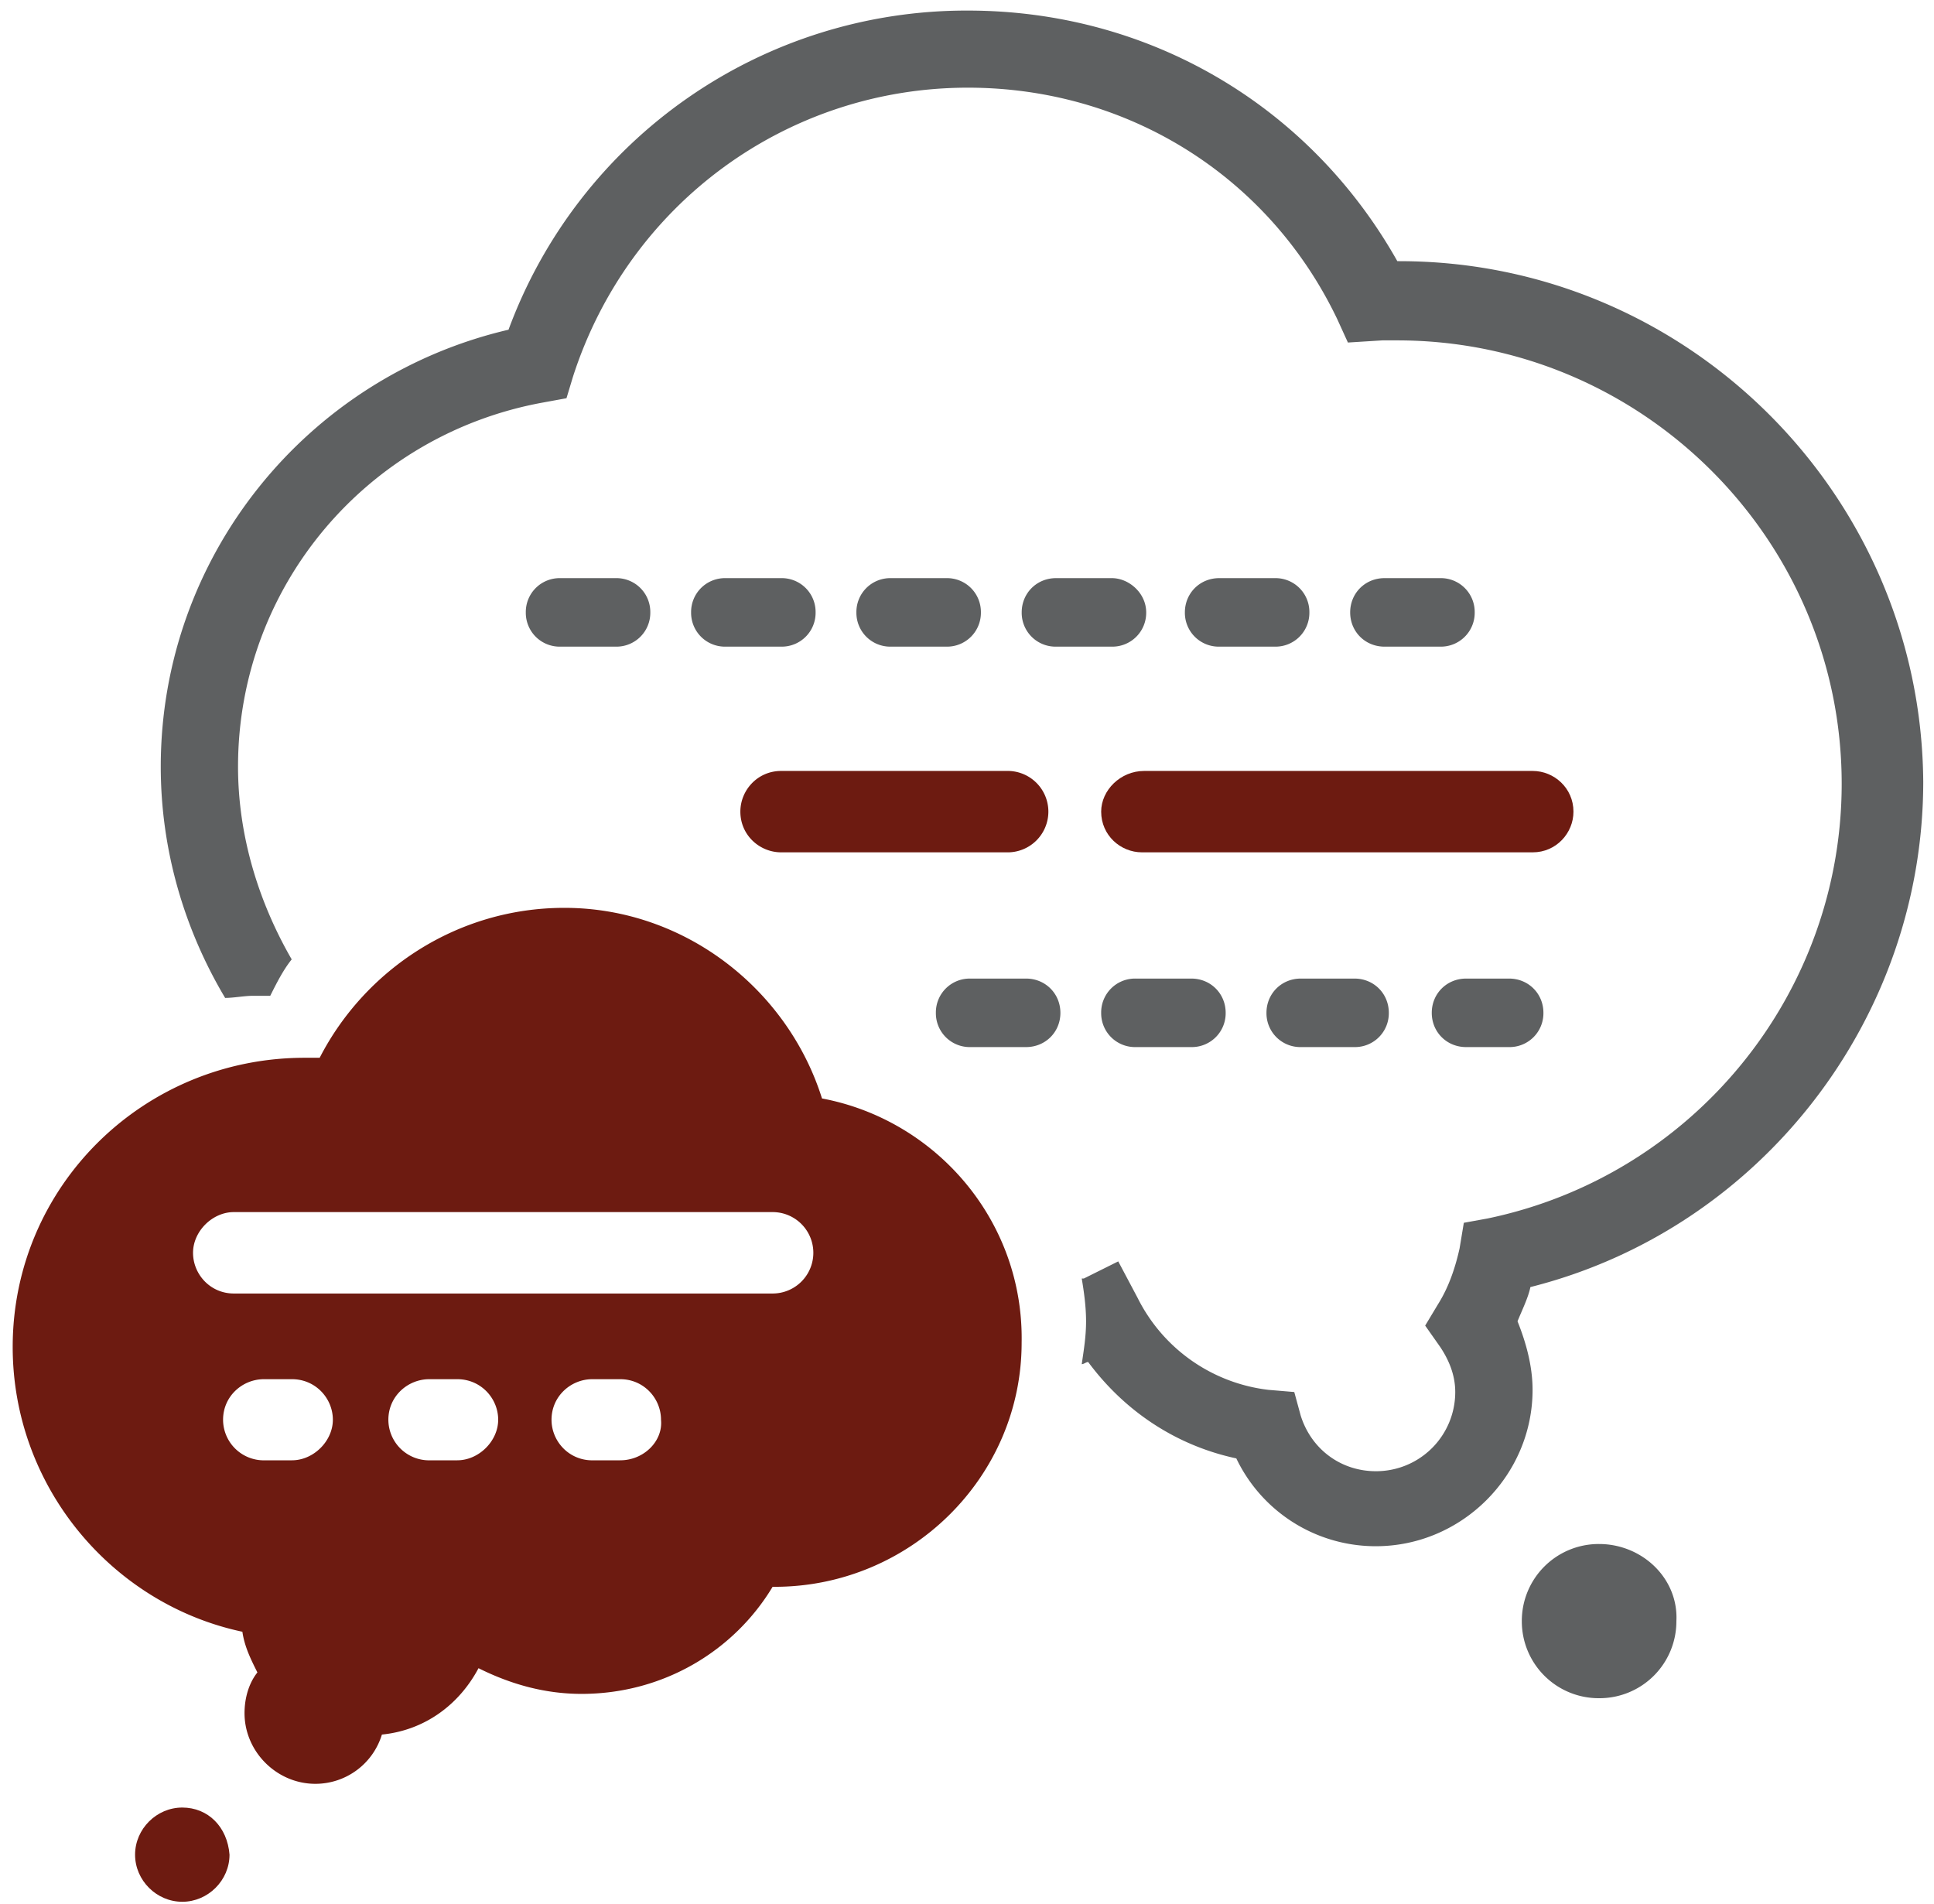
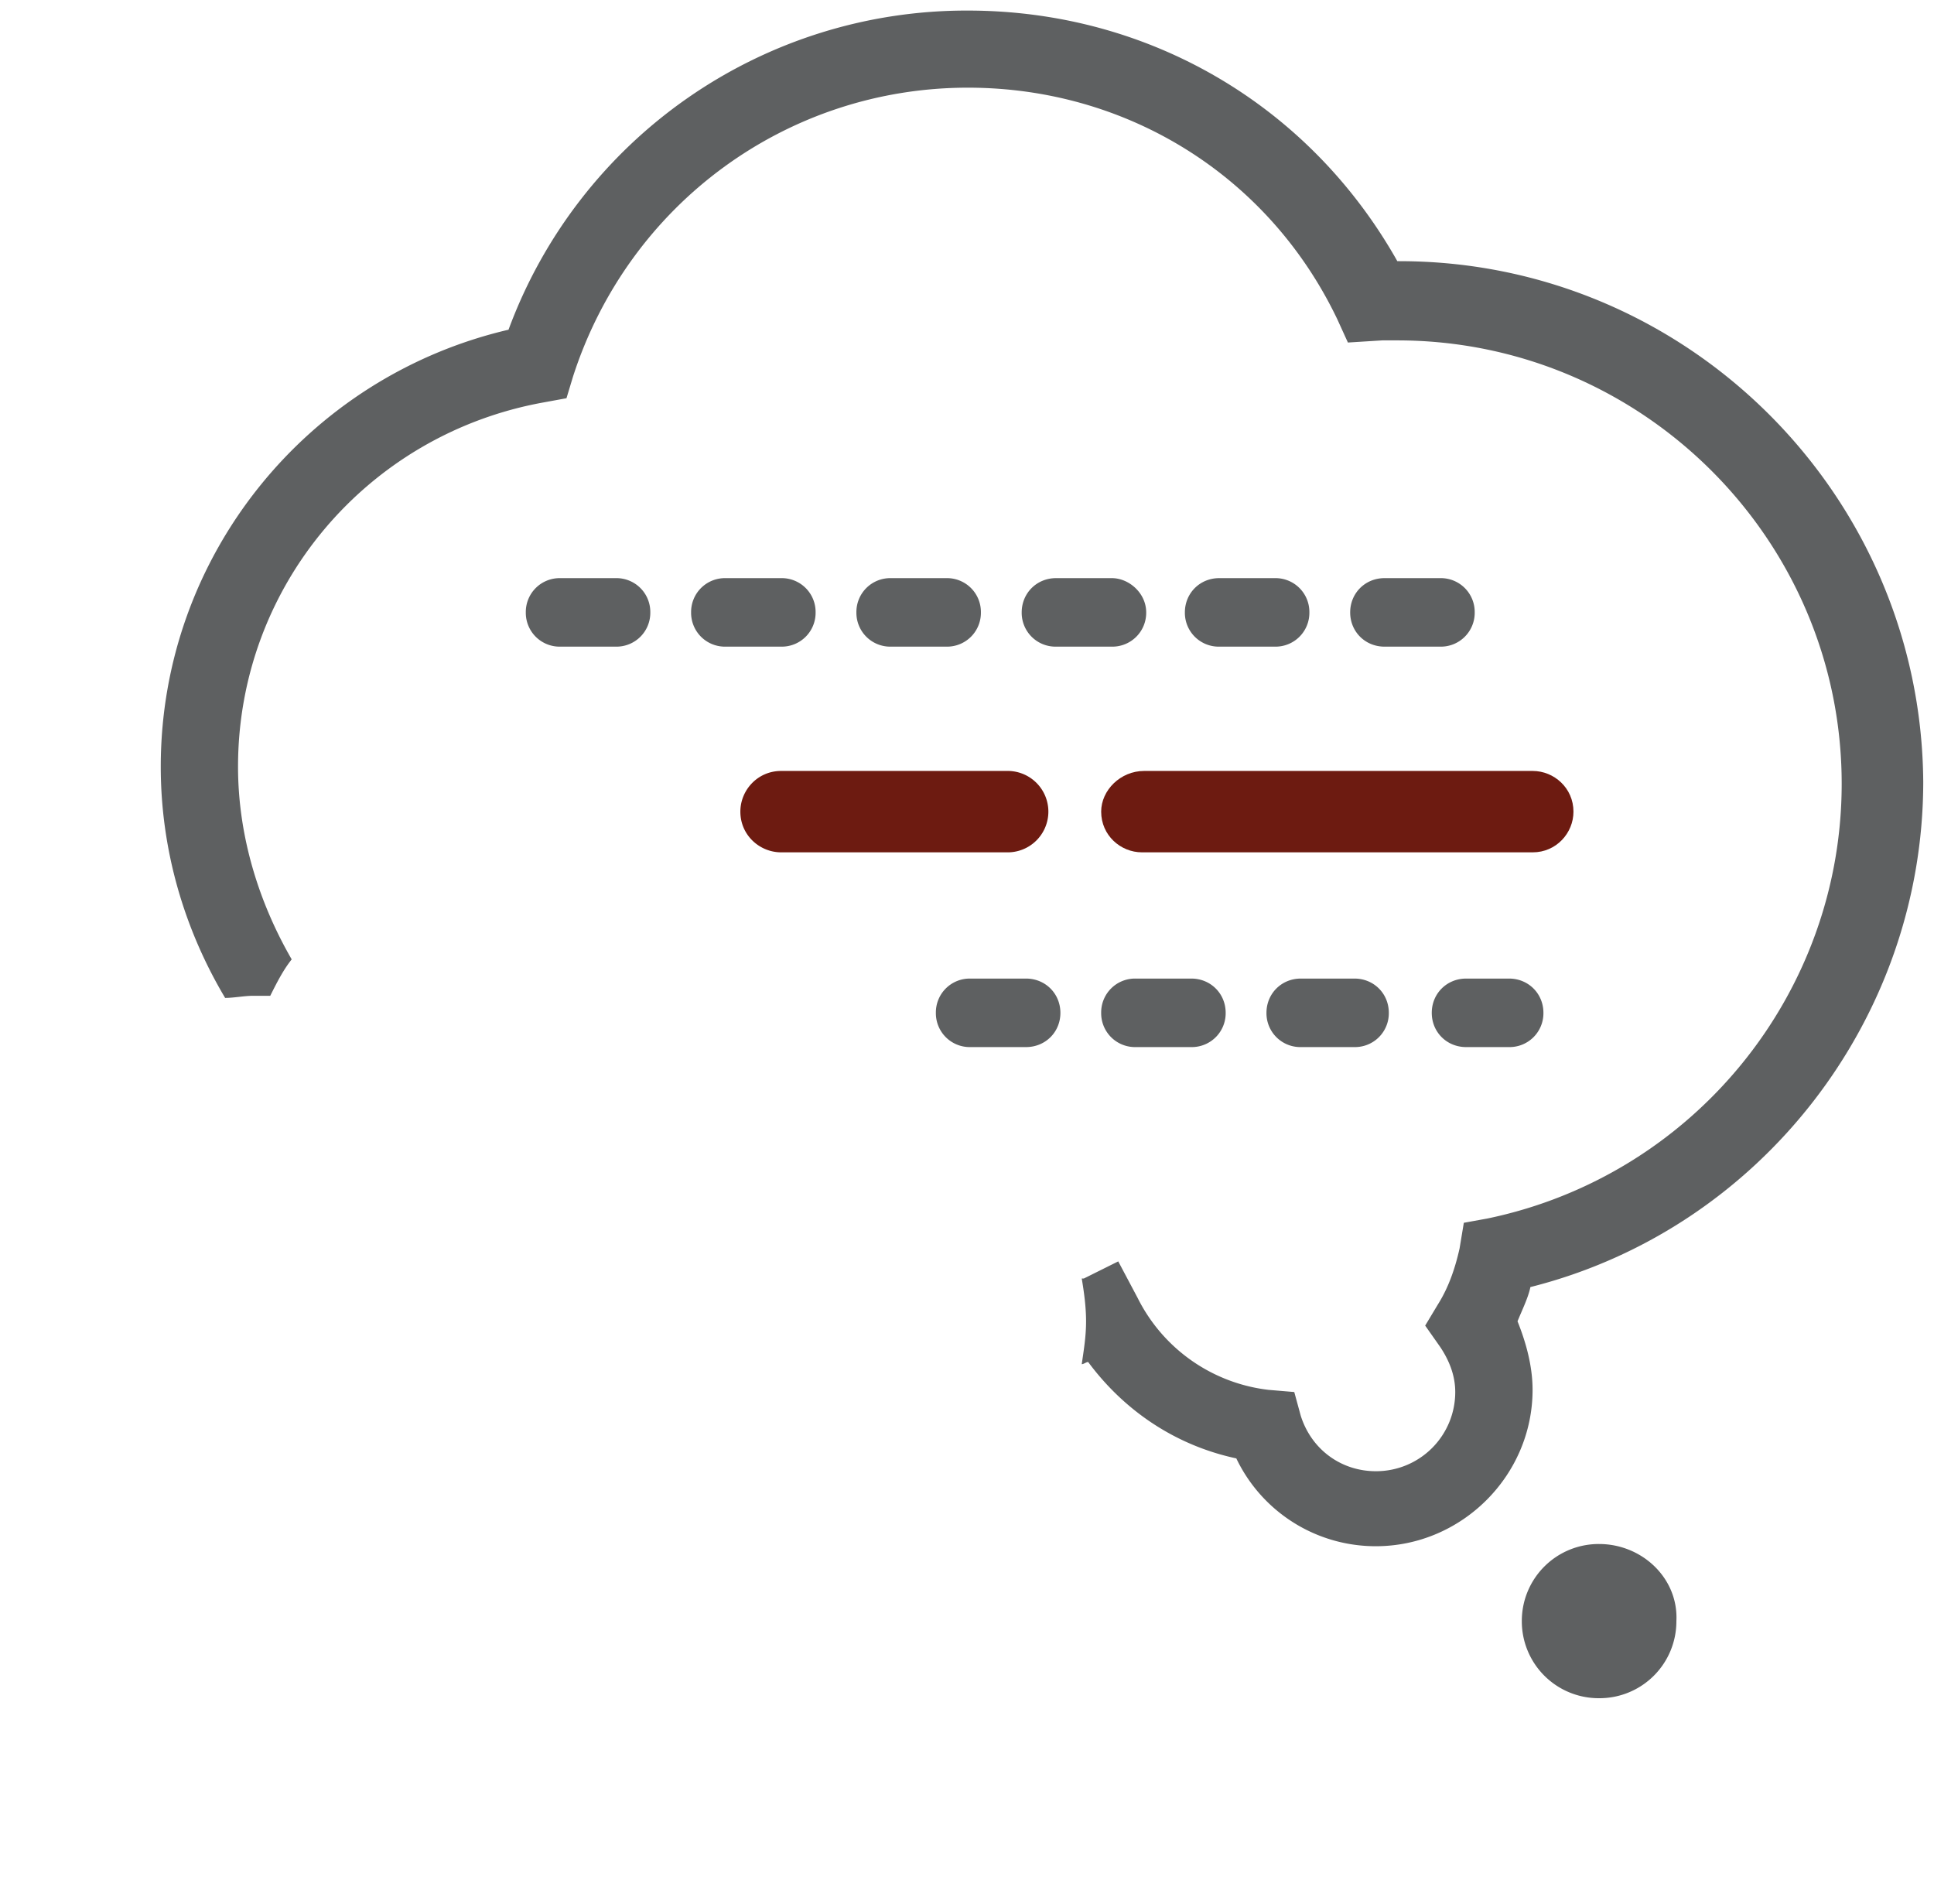
<svg xmlns="http://www.w3.org/2000/svg" width="64" height="63" viewBox="0 0 64 63">
  <g>
    <g>
      <g>
        <path fill="#5e6061" d="M52.918 51.09a2.544 2.544 0 0 0-2.558 2.551 2.544 2.544 0 0 0 2.558 2.551 2.544 2.544 0 0 0 2.557-2.55c.072-1.418-1.136-2.552-2.557-2.552z" />
      </g>
      <g>
-         <path fill="#6d1b11" d="M6.032 59.81c-.852 0-1.562.709-1.562 1.56 0 .85.71 1.558 1.562 1.558.853 0 1.563-.709 1.563-1.559-.071-.921-.71-1.559-1.563-1.559z" />
-       </g>
+         </g>
      <g>
        <path fill="#5e6061" d="M46.31 8.641h-.07C43.325 3.468 37.997.35 32.03.35a16.147 16.147 0 0 0-15.202 10.56C10.15 12.468 5.32 18.42 5.32 25.366c0 2.764.78 5.386 2.13 7.654.285 0 .64-.07.925-.07h.568c.213-.425.426-.85.71-1.205-1.065-1.843-1.776-4.04-1.776-6.378 0-5.953 4.263-10.985 10.088-12.047l.781-.143.214-.709c1.847-5.74 7.104-9.567 13.07-9.567 5.258 0 9.946 2.905 12.22 7.654l.355.779 1.136-.071h.498c8.099 0 14.706 6.59 14.706 14.67 0 6.946-4.902 12.968-11.722 14.386l-.782.142-.141.85c-.143.638-.356 1.277-.712 1.843l-.426.709.498.708c.284.426.497.923.497 1.49a2.619 2.619 0 0 1-2.628 2.62c-1.137 0-2.13-.708-2.486-1.84l-.213-.78-.853-.072a5.562 5.562 0 0 1-4.333-3.047l-.639-1.204-1.137.566h-.071c.071.425.143.921.143 1.417s-.071.922-.143 1.418c.071 0 .143-.071.213-.071 1.208 1.63 2.913 2.764 4.902 3.189a5.11 5.11 0 0 0 4.618 2.906c2.842 0 5.186-2.34 5.186-5.174 0-.78-.213-1.558-.498-2.268.142-.354.355-.78.426-1.133 7.602-1.914 13-8.859 13-16.726-.071-9.496-7.814-17.22-17.334-17.22z" />
      </g>
      <g>
        <path fill="#5e6061" d="M20.383 21.397a1.12 1.12 0 0 0 1.137-1.133 1.12 1.12 0 0 0-1.137-1.134h-1.847a1.12 1.12 0 0 0-1.136 1.134 1.12 1.12 0 0 0 1.136 1.133z" />
      </g>
      <g>
        <path fill="#5e6061" d="M25.853 19.13h-1.847a1.12 1.12 0 0 0-1.136 1.134 1.12 1.12 0 0 0 1.136 1.133h1.847a1.12 1.12 0 0 0 1.137-1.133 1.12 1.12 0 0 0-1.137-1.134z" />
      </g>
      <g>
        <path fill="#5e6061" d="M31.323 21.397a1.12 1.12 0 0 0 1.137-1.133 1.12 1.12 0 0 0-1.137-1.134h-1.847a1.12 1.12 0 0 0-1.136 1.134 1.12 1.12 0 0 0 1.136 1.133z" />
      </g>
      <g>
        <path fill="#5e6061" d="M36.793 19.13h-1.847c-.638 0-1.136.497-1.136 1.134a1.12 1.12 0 0 0 1.136 1.133h1.847a1.12 1.12 0 0 0 1.137-1.133c0-.637-.568-1.134-1.137-1.134z" />
      </g>
      <g>
        <path fill="#5e6061" d="M47.663 21.397a1.12 1.12 0 0 0 1.138-1.133 1.12 1.12 0 0 0-1.138-1.134h-1.846c-.64 0-1.137.497-1.137 1.134 0 .638.498 1.133 1.137 1.133z" />
      </g>
      <g>
        <path fill="#5e6061" d="M42.193 21.397a1.12 1.12 0 0 0 1.137-1.133 1.12 1.12 0 0 0-1.137-1.134h-1.847c-.638 0-1.136.497-1.136 1.134a1.12 1.12 0 0 0 1.136 1.133z" />
      </g>
      <g>
        <path fill="#6d1b11" d="M24.5 26.857c0 .78.64 1.346 1.35 1.346h7.459a1.347 1.347 0 1 0 0-2.693h-7.46c-.78 0-1.349.638-1.349 1.347z" />
      </g>
      <g>
        <path fill="#6d1b11" d="M36.44 26.857c0 .78.639 1.346 1.35 1.346h12.93c.78 0 1.349-.638 1.349-1.346 0-.78-.64-1.347-1.35-1.347H37.861c-.782 0-1.421.638-1.421 1.347z" />
      </g>
      <g>
        <path fill="#5e6061" d="M37.576 32.38a1.12 1.12 0 0 0-1.136 1.134 1.12 1.12 0 0 0 1.136 1.133h1.847a1.12 1.12 0 0 0 1.137-1.133c0-.637-.498-1.134-1.137-1.134z" />
      </g>
      <g>
        <path fill="#5e6061" d="M33.953 32.38h-1.847a1.12 1.12 0 0 0-1.136 1.134 1.12 1.12 0 0 0 1.136 1.133h1.847c.64 0 1.138-.495 1.138-1.133-.001-.637-.498-1.134-1.138-1.134z" />
      </g>
      <g>
        <path fill="#5e6061" d="M49.938 32.38h-1.42c-.64 0-1.138.497-1.138 1.134 0 .638.498 1.133 1.137 1.133h1.421a1.12 1.12 0 0 0 1.137-1.133c0-.637-.498-1.134-1.137-1.134z" />
      </g>
      <g>
        <path fill="#5e6061" d="M43.046 32.38c-.638 0-1.136.497-1.136 1.134a1.12 1.12 0 0 0 1.136 1.133h1.777a1.12 1.12 0 0 0 1.136-1.133c0-.637-.497-1.134-1.136-1.134z" />
      </g>
      <g>
-         <path fill="#6d1b11" d="M25.568 42.801H7.738c-.782 0-1.35-.639-1.35-1.347 0-.71.639-1.347 1.35-1.347h17.83a1.347 1.347 0 1 1 0 2.694zm-5.044 5.52h-.923c-.781 0-1.35-.636-1.35-1.343 0-.777.64-1.342 1.35-1.342h.923c.782 0 1.35.636 1.35 1.342.071.707-.568 1.342-1.35 1.342zm-5.392 0h-.926a1.347 1.347 0 0 1-1.354-1.343c0-.777.641-1.342 1.354-1.342h.926c.784 0 1.354.636 1.354 1.342-.001.707-.642 1.342-1.354 1.342zm-5.47 0h-.927a1.347 1.347 0 0 1-1.353-1.343c0-.777.64-1.342 1.353-1.342h.927c.783 0 1.353.636 1.353 1.342 0 .707-.64 1.342-1.353 1.342zm17.54-11.973c-1.136-3.615-4.546-6.308-8.525-6.308-3.552 0-6.606 2.055-8.098 4.961h-.498c-5.328 0-9.661 4.252-9.661 9.567 0 4.607 3.268 8.505 7.601 9.425.071.496.284.922.497 1.346-.284.356-.426.851-.426 1.348 0 1.275 1.066 2.338 2.344 2.338a2.3 2.3 0 0 0 2.202-1.63c1.421-.142 2.558-.992 3.197-2.196.995.496 2.13.85 3.41.85 2.699 0 5.043-1.417 6.322-3.543h.07c4.476 0 8.171-3.615 8.171-8.079.072-4.04-2.84-7.371-6.606-8.08z" />
-       </g>
+         </g>
    </g>
  </g>
</svg>